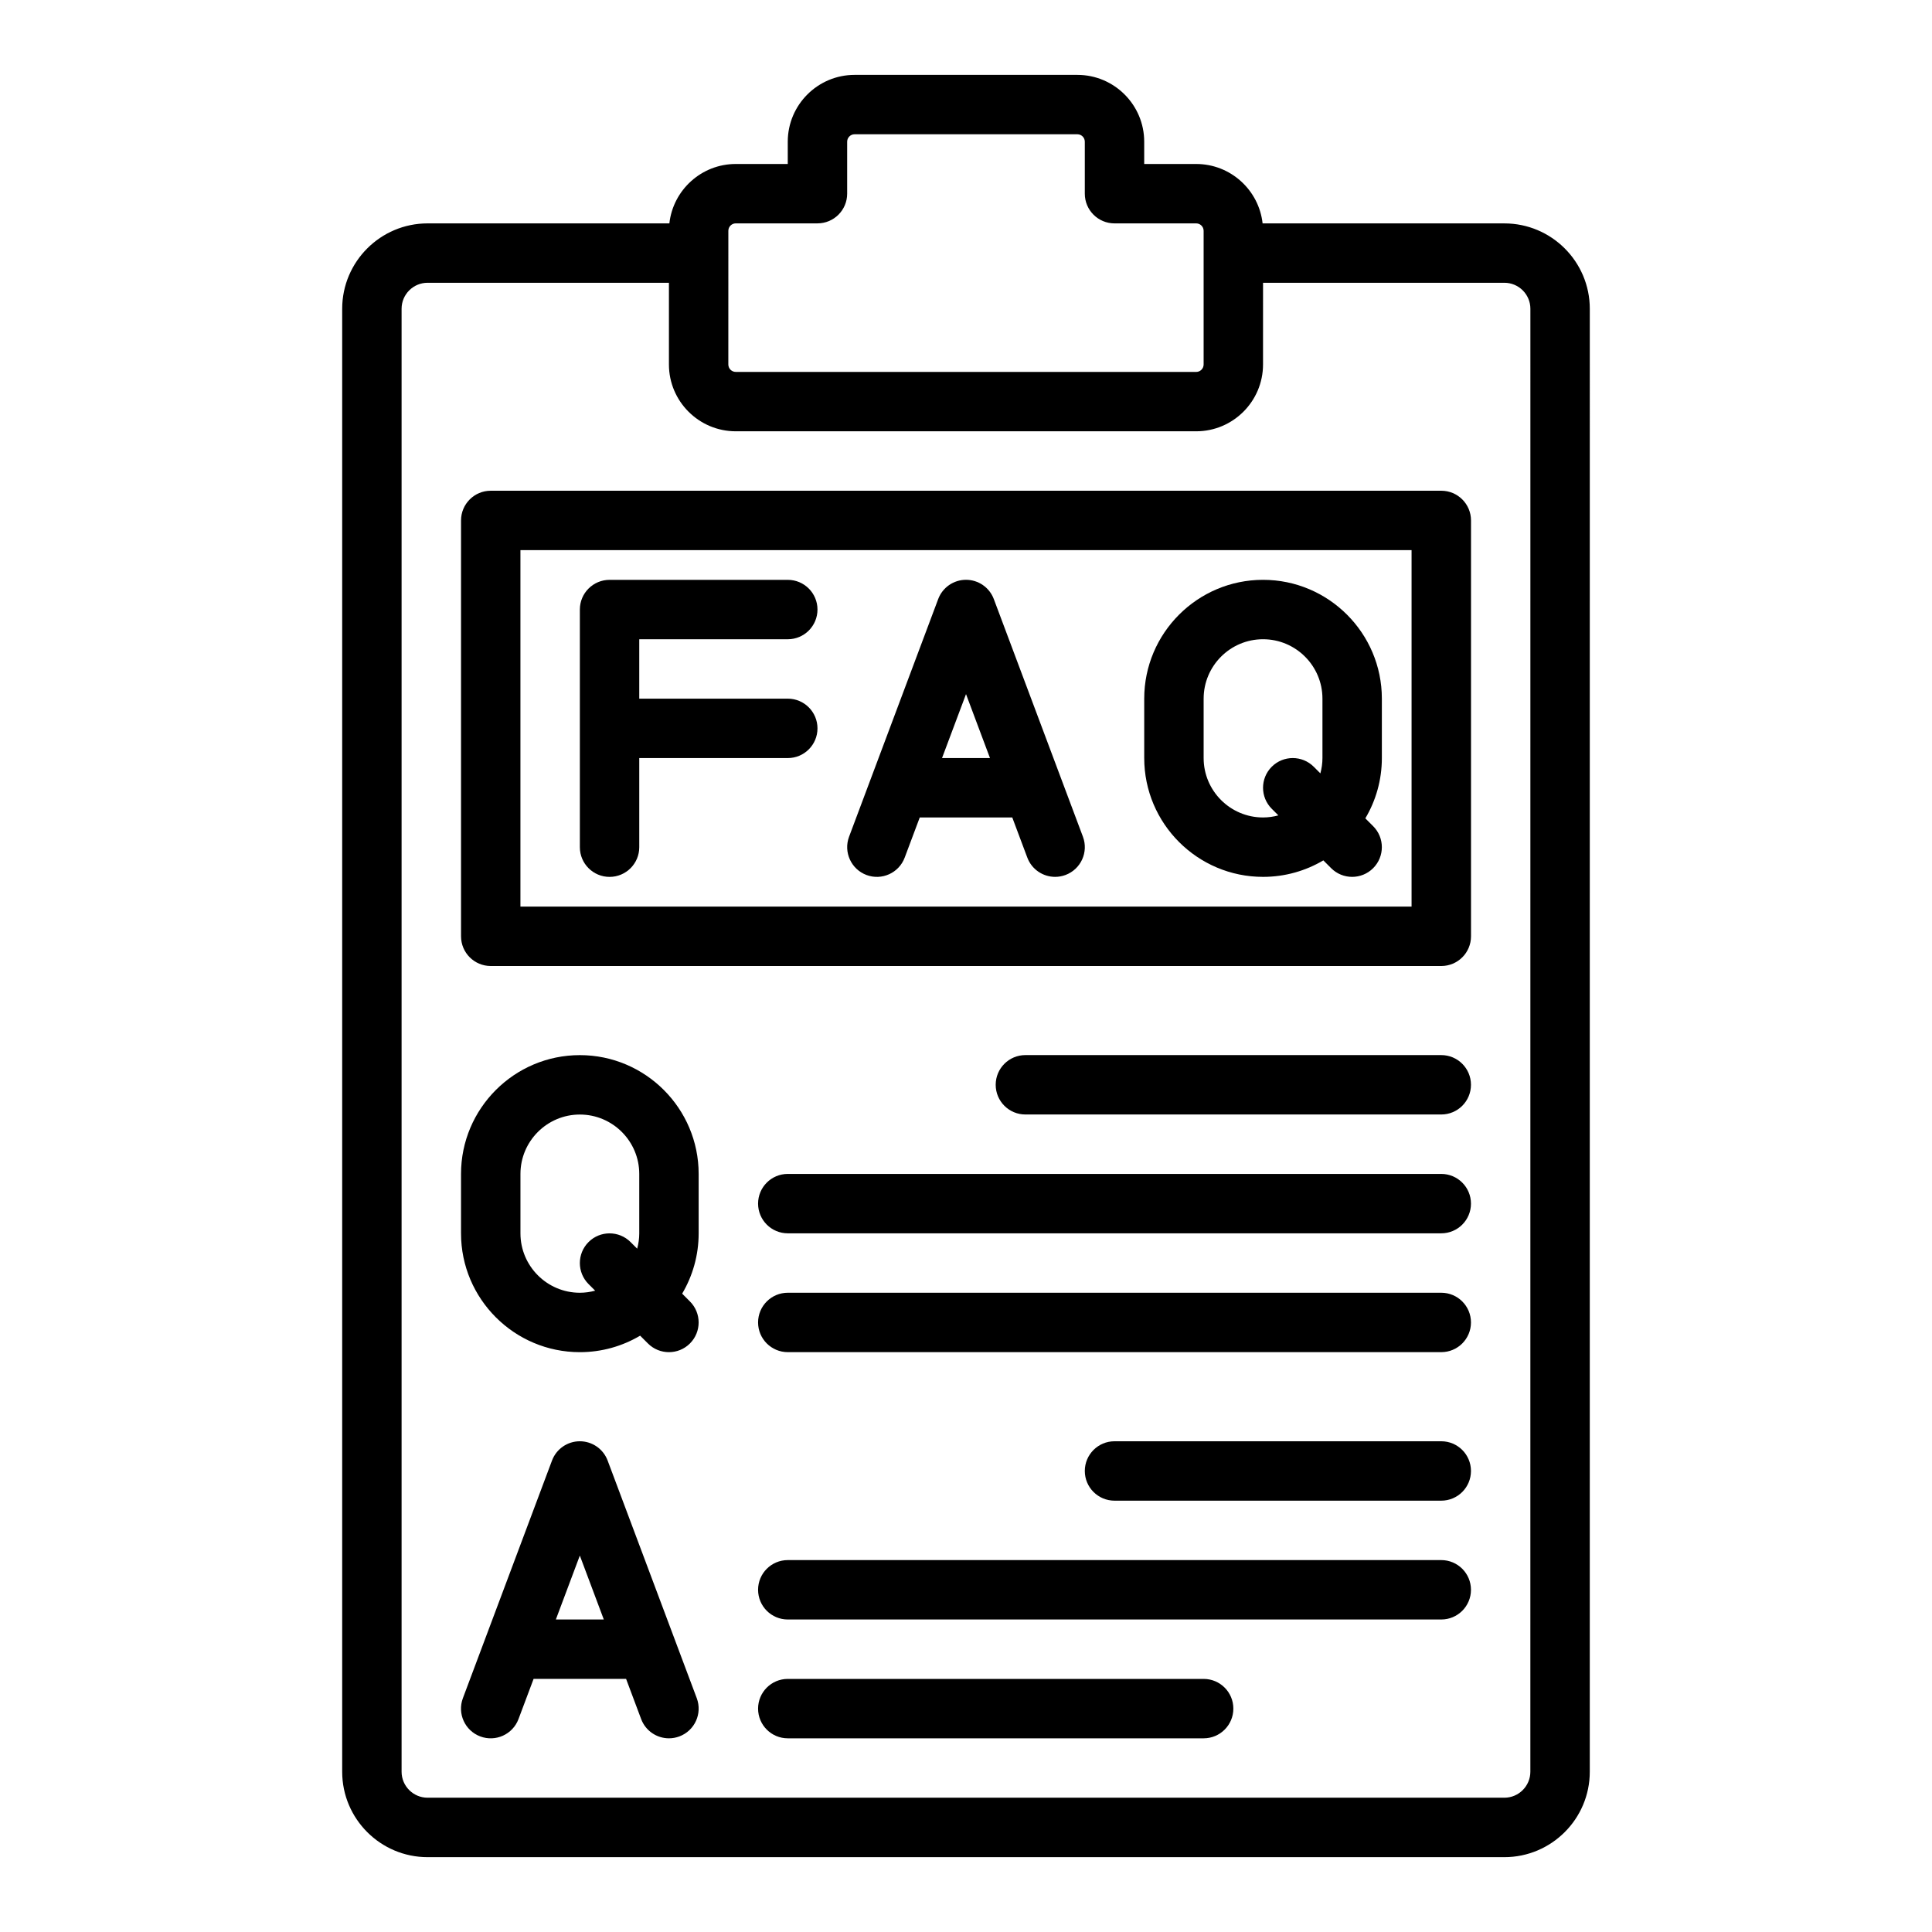
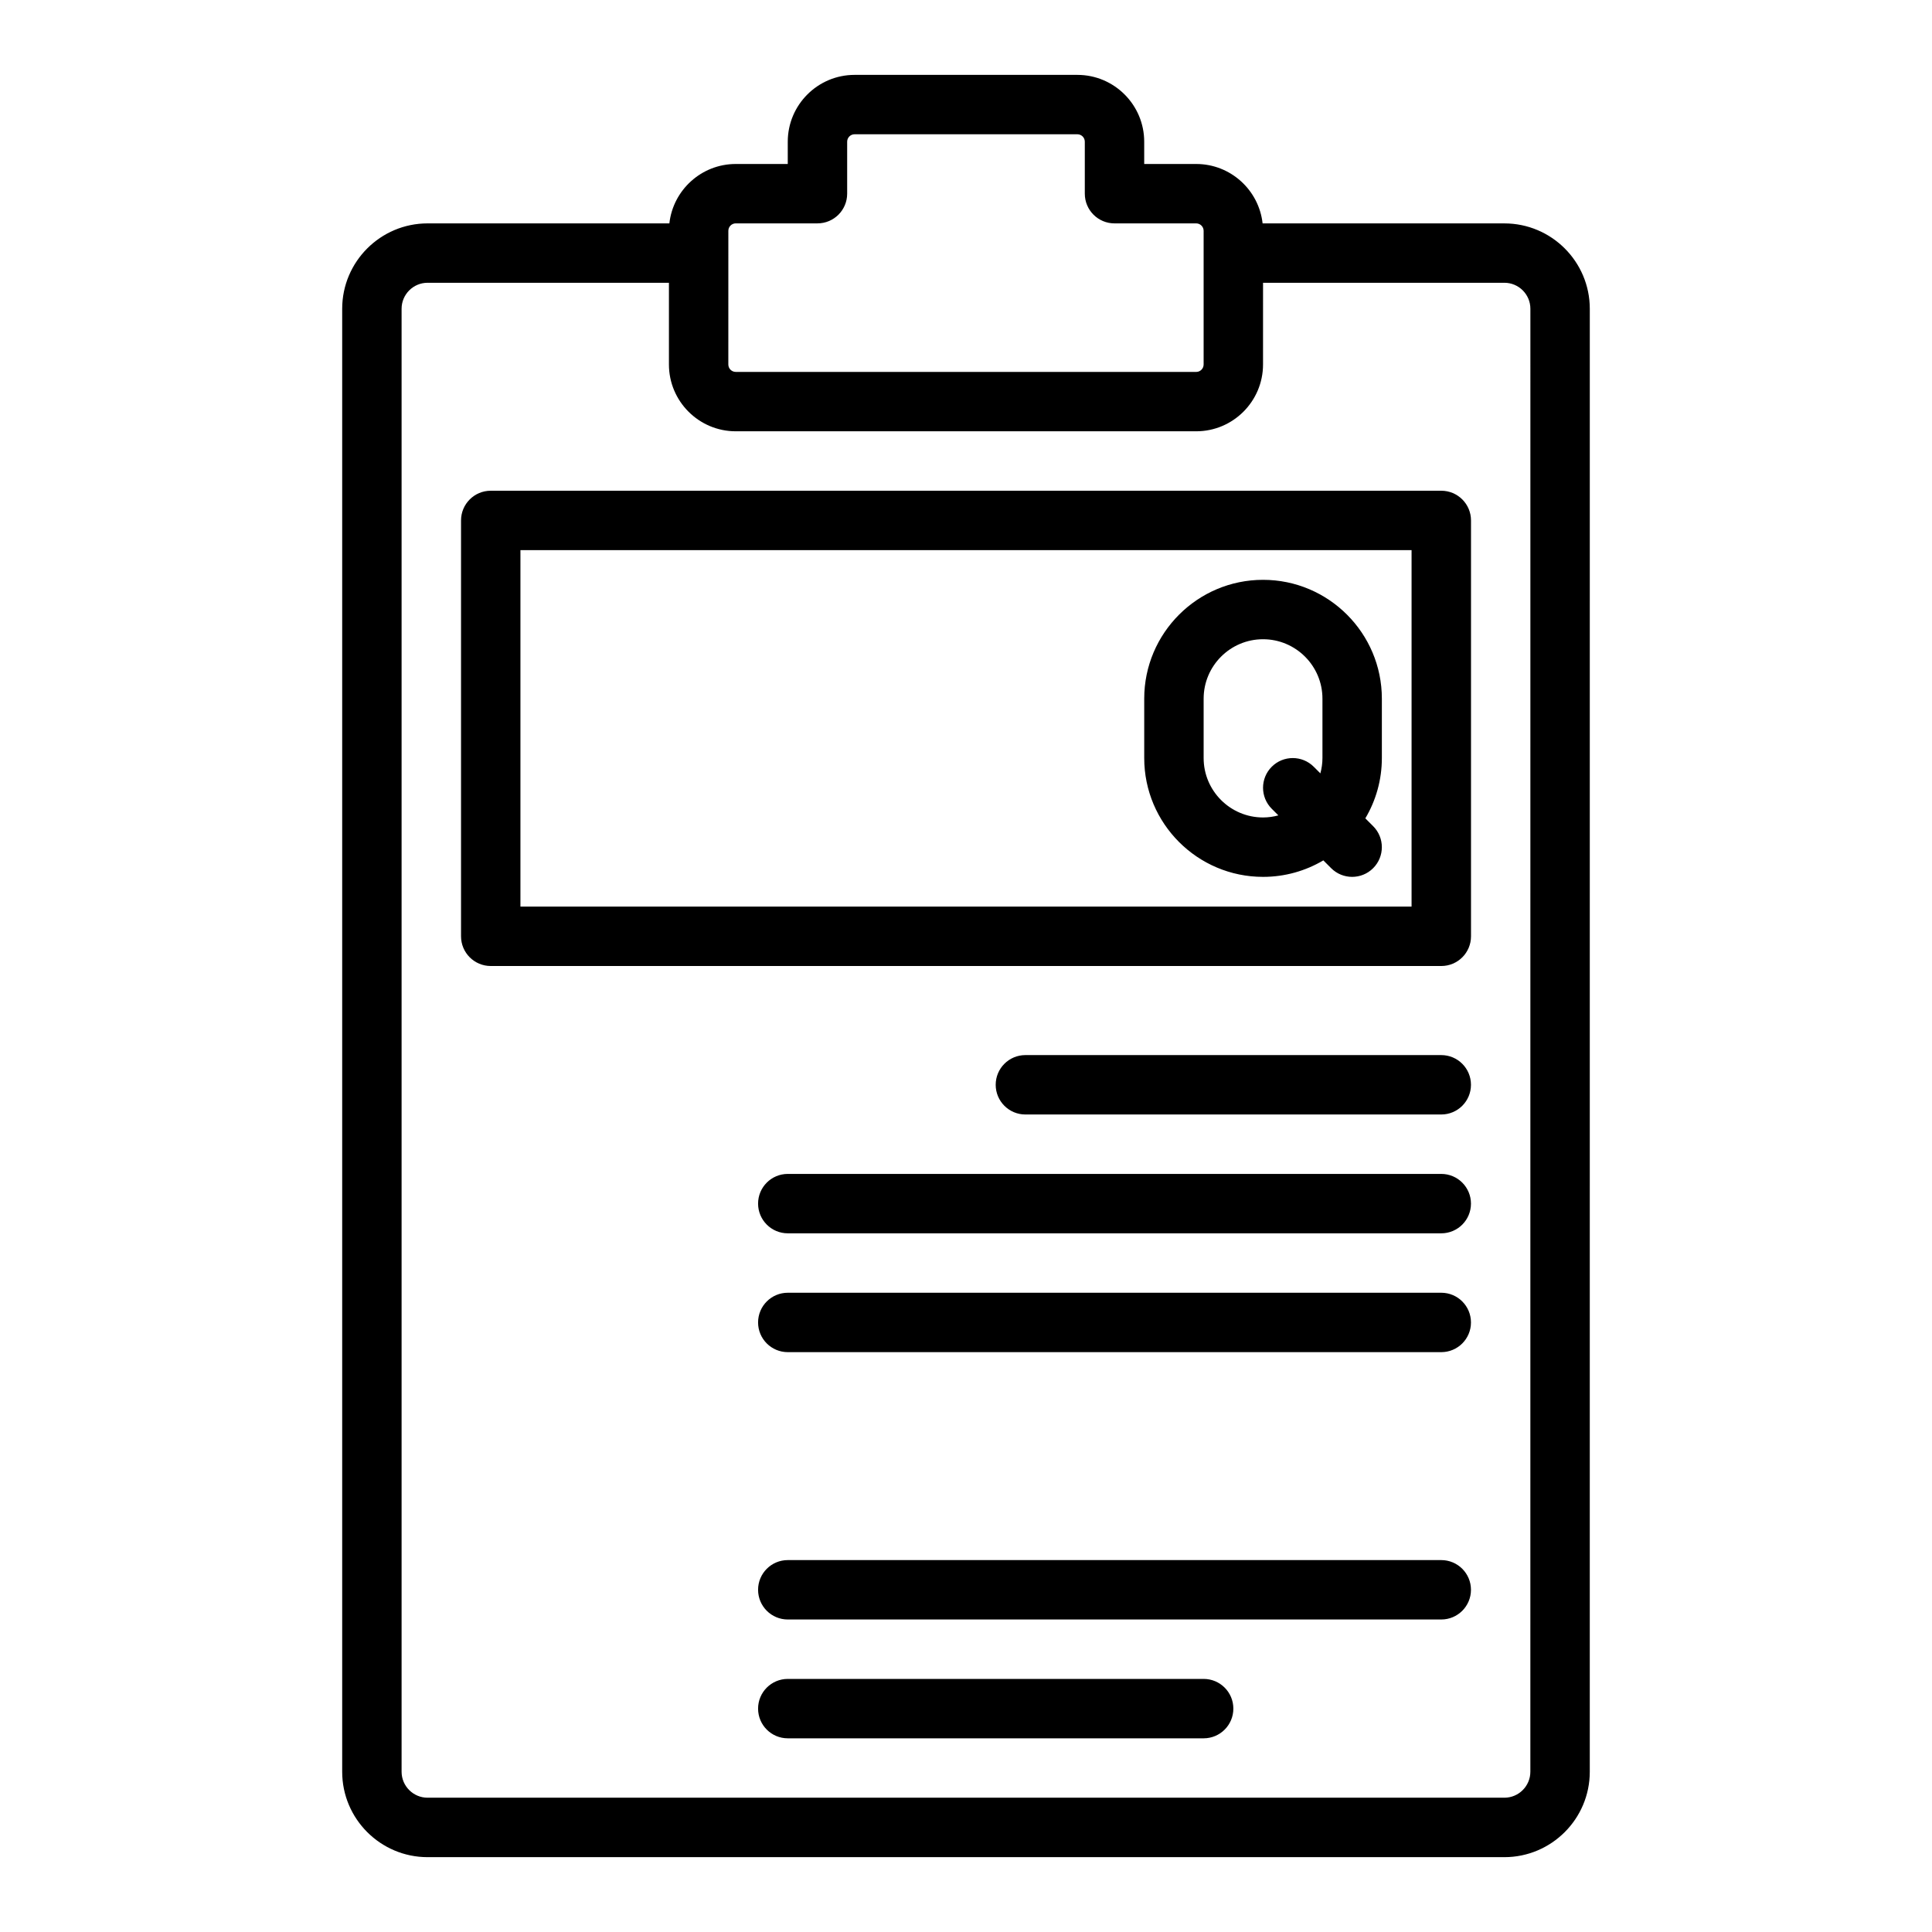
<svg xmlns="http://www.w3.org/2000/svg" fill="#000000" width="800px" height="800px" version="1.1" viewBox="144 144 512 512">
  <g>
    <path d="m542.68 203.2h-64.078c-0.984-8.844-8.496-15.742-17.598-15.742h-13.777v-5.902c0-9.766-7.945-17.711-17.711-17.711h-59.039c-9.766 0-17.711 7.945-17.711 17.711v5.902h-13.777c-9.102 0-16.613 6.902-17.598 15.742h-64.074c-12.48 0-22.633 10.152-22.633 22.633v387.7c0 12.48 10.152 22.633 22.633 22.633h285.36c12.48 0 22.633-10.152 22.633-22.633l0.004-387.7c0-12.477-10.152-22.629-22.633-22.629zm-205.66 1.965c0-1.086 0.883-1.969 1.969-1.969h21.648c4.348 0 7.871-3.523 7.871-7.871v-13.773c0-1.086 0.883-1.969 1.969-1.969h59.039c1.086 0 1.969 0.883 1.969 1.969v13.777c0 4.348 3.523 7.871 7.871 7.871h21.648c1.086 0 1.969 0.883 1.969 1.969v35.426c0 1.086-0.883 1.969-1.969 1.969l-122.02-0.004c-1.086 0-1.969-0.883-1.969-1.969zm212.54 408.36c0 3.797-3.09 6.887-6.887 6.887h-285.36c-3.797 0-6.887-3.09-6.887-6.887v-387.7c0-3.797 3.09-6.887 6.887-6.887h63.961v21.648c0 9.766 7.945 17.711 17.711 17.711h122.02c9.766 0 17.711-7.945 17.711-17.711l0.004-21.648h63.961c3.797 0 6.887 3.09 6.887 6.887z" />
    <path d="m525.95 274.05h-251.9c-4.348 0-7.871 3.523-7.871 7.871v110.21c0 4.348 3.523 7.871 7.871 7.871h251.91c4.348 0 7.871-3.523 7.871-7.871v-110.21c0-4.348-3.527-7.871-7.875-7.871zm-7.871 110.21h-236.16v-94.465h236.16z" />
-     <path d="m373.62 375.88c4.066 1.527 8.609-0.535 10.133-4.606l3.992-10.641h24.516l3.988 10.637c1.184 3.16 4.184 5.109 7.371 5.109 0.918 0 1.852-0.164 2.762-0.504 4.07-1.527 6.133-6.062 4.606-10.137l-23.617-62.977c-1.152-3.074-4.09-5.109-7.371-5.109s-6.219 2.035-7.371 5.109l-23.617 62.977c-1.523 4.074 0.539 8.613 4.609 10.141zm26.383-47.93 6.352 16.941h-12.707z" />
-     <path d="m305.03 531.06c-1.152-3.074-4.09-5.109-7.371-5.109s-6.219 2.035-7.371 5.109l-23.617 62.977c-1.527 4.07 0.535 8.609 4.606 10.137 4.066 1.527 8.605-0.535 10.133-4.606l3.996-10.641h24.516l3.988 10.637c1.184 3.16 4.184 5.109 7.371 5.109 0.918 0 1.852-0.164 2.762-0.504 4.07-1.527 6.133-6.062 4.606-10.137zm-13.723 42.125 6.356-16.941 6.352 16.941z" />
    <path d="m478.72 376.38c5.832 0 11.293-1.598 15.98-4.371l2.066 2.066c1.535 1.535 3.551 2.305 5.566 2.305s4.031-0.77 5.566-2.305c3.074-3.074 3.074-8.059 0-11.133l-2.07-2.07c2.781-4.688 4.379-10.148 4.379-15.98v-15.742c0-17.363-14.125-31.488-31.488-31.488s-31.488 14.125-31.488 31.488v15.742c0 17.363 14.125 31.488 31.488 31.488zm-15.742-47.234c0-8.68 7.062-15.742 15.742-15.742s15.742 7.062 15.742 15.742v15.742c0 1.406-0.203 2.762-0.551 4.062l-1.754-1.754c-3.074-3.074-8.059-3.074-11.133 0-3.074 3.074-3.074 8.059 0 11.133l1.754 1.754c-1.297 0.352-2.652 0.551-4.059 0.551-8.68 0-15.742-7.062-15.742-15.742z" />
-     <path d="m324.78 486.83c2.773-4.688 4.371-10.148 4.371-15.98v-15.742c0-17.363-14.125-31.488-31.488-31.488-17.363 0-31.488 14.125-31.488 31.488v15.742c0 17.363 14.125 31.488 31.488 31.488 5.832 0 11.293-1.598 15.98-4.371l2.066 2.066c1.535 1.535 3.551 2.305 5.566 2.305 2.016 0 4.031-0.77 5.566-2.305 3.074-3.074 3.074-8.059 0-11.133zm-27.113-0.238c-8.68 0-15.742-7.062-15.742-15.742v-15.742c0-8.68 7.062-15.742 15.742-15.742 8.68 0 15.742 7.062 15.742 15.742v15.742c0 1.406-0.203 2.762-0.551 4.062l-1.754-1.754c-3.074-3.074-8.059-3.074-11.133 0s-3.074 8.059 0 11.133l1.754 1.754c-1.297 0.344-2.656 0.547-4.059 0.547z" />
-     <path d="m352.77 329.15h-39.359v-15.742h39.359c4.348 0 7.871-3.523 7.871-7.871s-3.523-7.871-7.871-7.871h-47.23c-4.348 0-7.871 3.523-7.871 7.871v62.977c0 4.348 3.523 7.871 7.871 7.871s7.871-3.523 7.871-7.871v-23.617h39.359c4.348 0 7.871-3.523 7.871-7.871 0-4.348-3.523-7.875-7.871-7.875z" />
    <path d="m525.95 423.61h-110.21c-4.348 0-7.871 3.523-7.871 7.871s3.523 7.871 7.871 7.871h110.21c4.348 0 7.871-3.523 7.871-7.871 0.004-4.344-3.523-7.871-7.871-7.871z" />
    <path d="m525.95 455.1h-173.18c-4.348 0-7.871 3.523-7.871 7.871s3.523 7.871 7.871 7.871h173.18c4.348 0 7.871-3.523 7.871-7.871 0.004-4.344-3.523-7.871-7.871-7.871z" />
    <path d="m525.95 486.59h-173.18c-4.348 0-7.871 3.523-7.871 7.871 0 4.348 3.523 7.871 7.871 7.871h173.18c4.348 0 7.871-3.523 7.871-7.871 0.004-4.344-3.523-7.871-7.871-7.871z" />
-     <path d="m525.95 525.95h-86.594c-4.348 0-7.871 3.523-7.871 7.871 0 4.348 3.523 7.871 7.871 7.871h86.594c4.348 0 7.871-3.523 7.871-7.871 0.004-4.344-3.523-7.871-7.871-7.871z" />
    <path d="m525.95 557.44h-173.18c-4.348 0-7.871 3.523-7.871 7.871s3.523 7.871 7.871 7.871h173.18c4.348 0 7.871-3.523 7.871-7.871 0.004-4.344-3.523-7.871-7.871-7.871z" />
    <path d="m462.98 588.93h-110.21c-4.348 0-7.871 3.523-7.871 7.871s3.523 7.871 7.871 7.871h110.21c4.348 0 7.871-3.523 7.871-7.871 0.004-4.344-3.523-7.871-7.867-7.871z" />
  </g>
</svg>